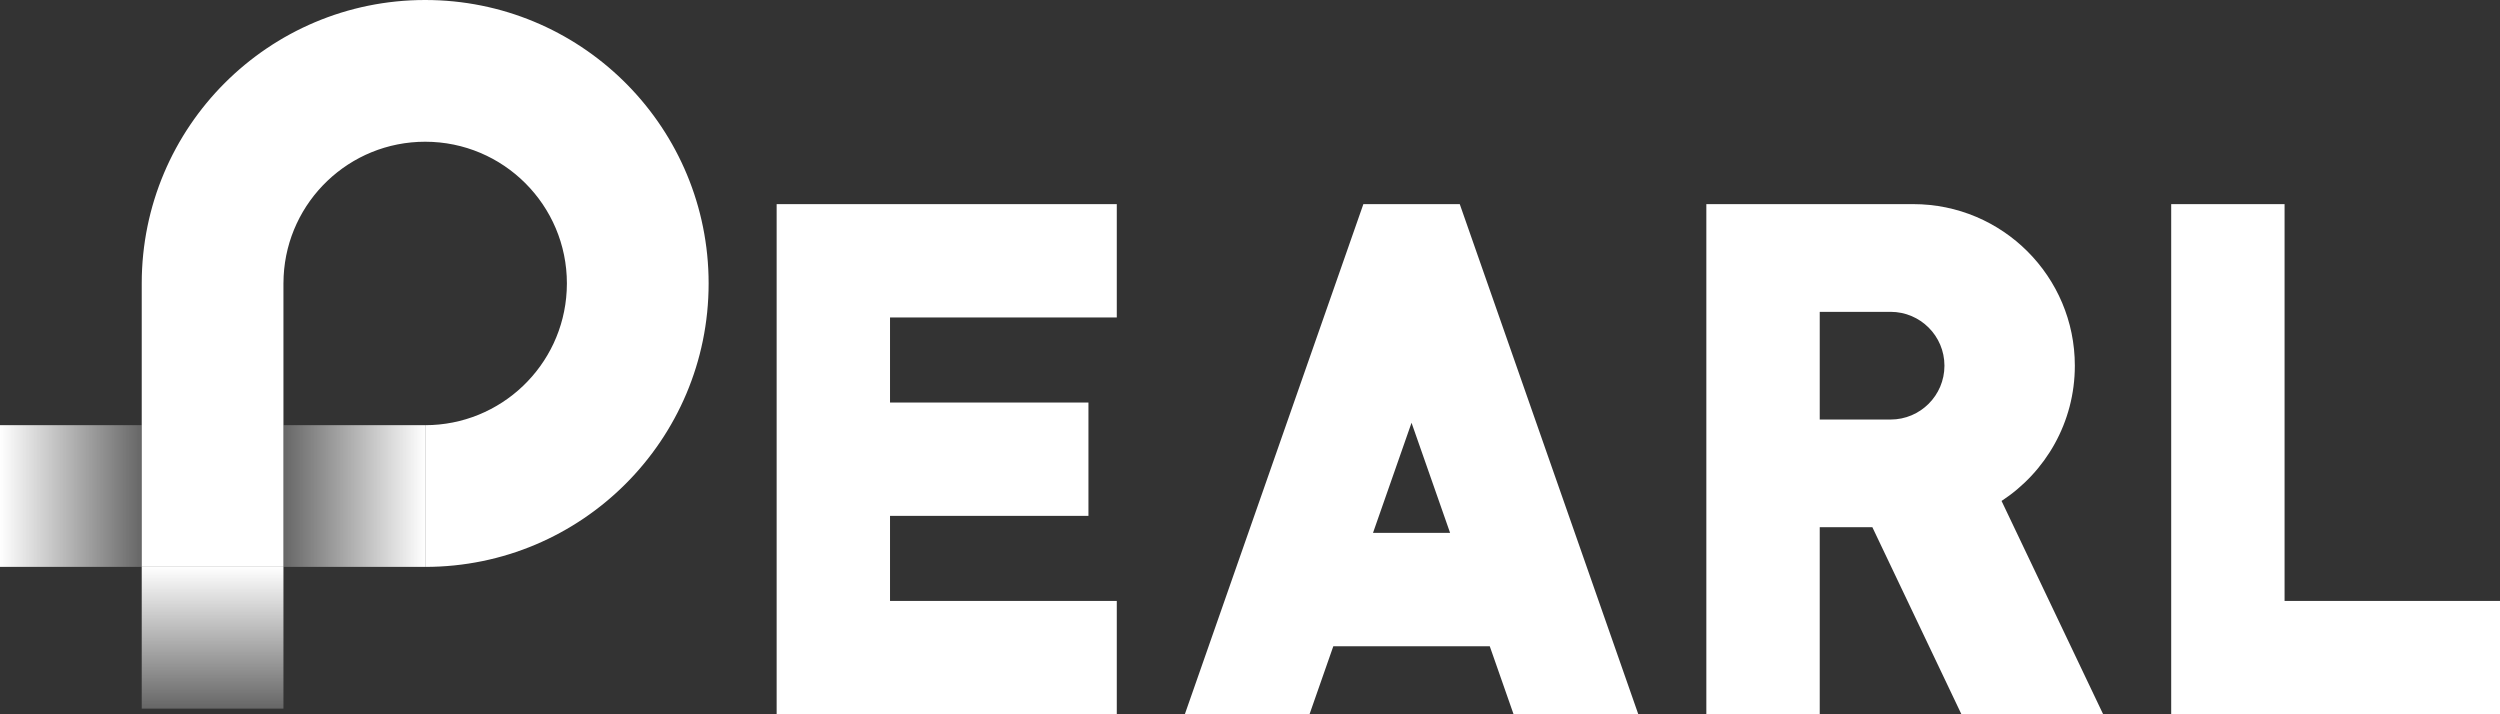
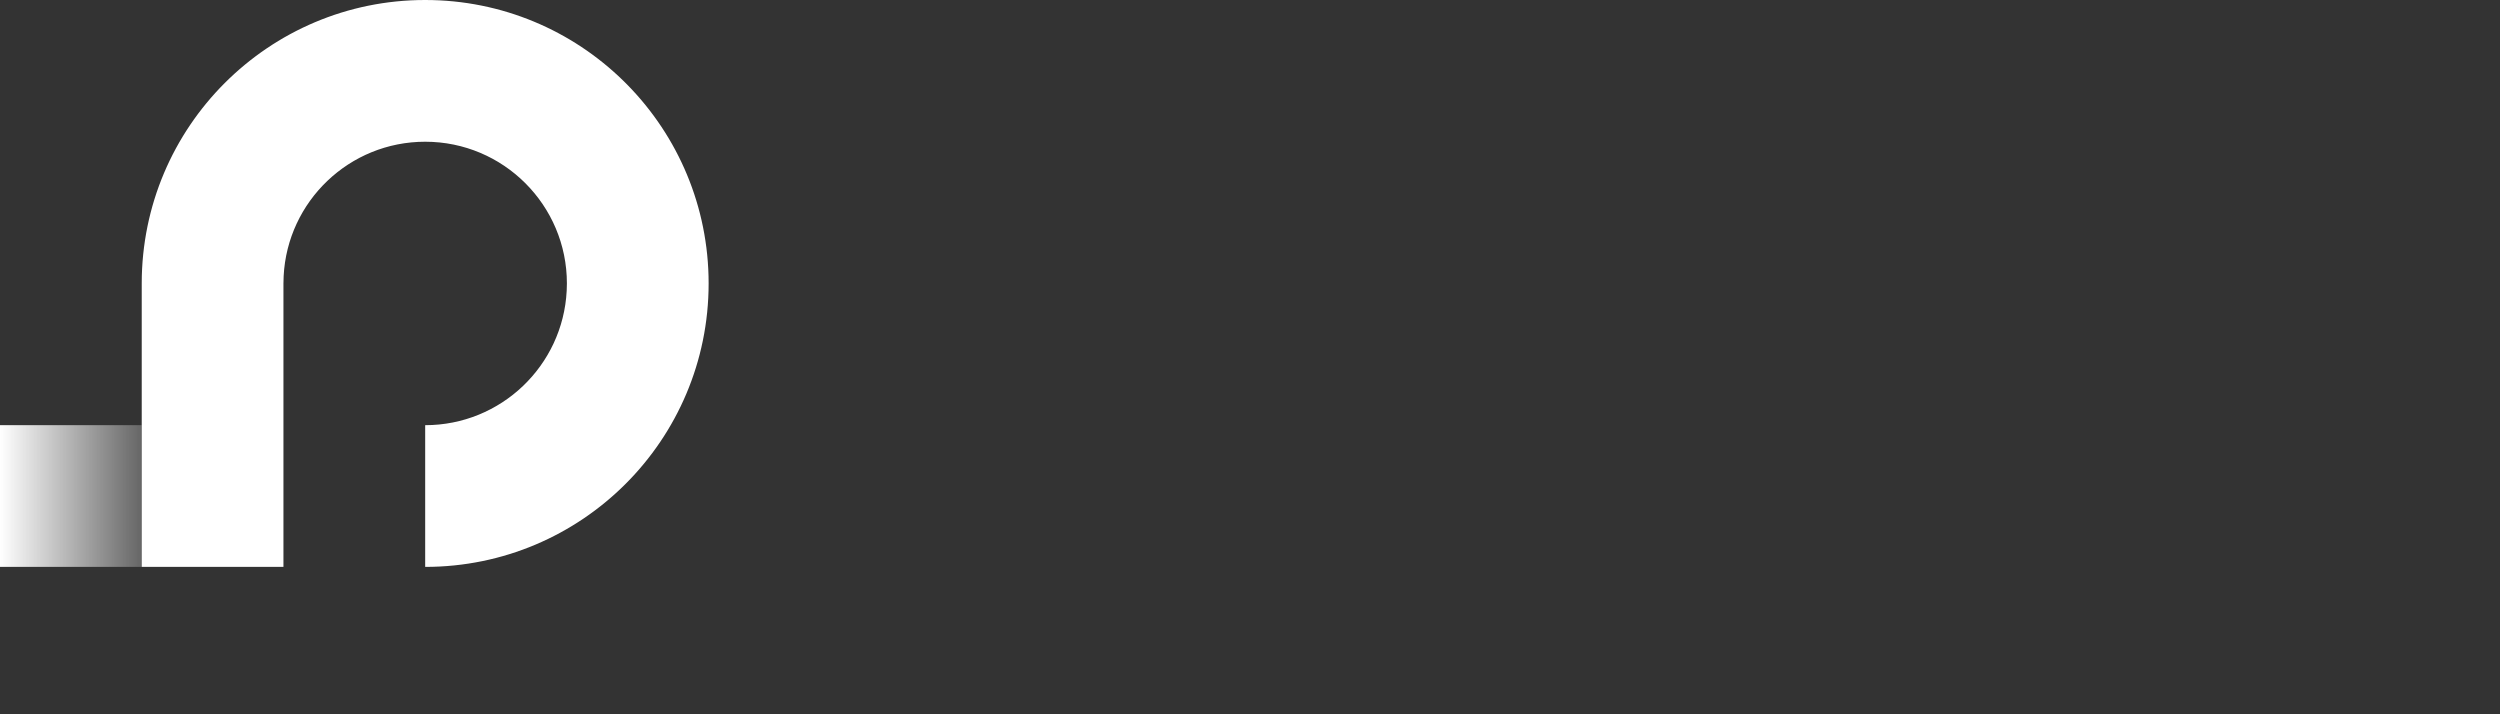
<svg xmlns="http://www.w3.org/2000/svg" width="140" height="40" viewBox="0 0 140 40" fill="none">
  <rect x="0" y="0" width="140" height="40" fill="#333333" stroke="none" />
-   <path d="M62.54 17.778H49.841V22.54H60.953V28.89H49.841V33.651H62.54V40.001H43.492V11.43H62.54V17.778ZM91.746 40.001H84.761L83.427 36.191H74.665L73.332 40.001H66.349L76.349 11.43H81.746L91.746 40.001ZM101.905 11.431H107.143C112.14 11.431 116.191 15.482 116.191 20.479C116.191 23.65 114.557 26.438 112.087 28.053L117.778 40.001H109.841L104.853 29.525H101.905V40.001H95.555V11.43H101.905V11.431ZM127.936 33.651H140V40.001H121.587V11.43H127.936V33.651ZM76.888 29.842H81.206L79.046 23.675L76.888 29.842ZM101.905 23.494H105.873C107.538 23.494 108.889 22.144 108.889 20.479C108.889 18.813 107.538 17.463 105.873 17.463H101.905V23.494Z" fill="white" />
  <path d="M7.937 15.873C7.937 7.106 15.043 0 23.81 0C32.439 1.21763e-05 39.46 6.886 39.678 15.463L39.683 15.873C39.683 24.64 32.576 31.746 23.81 31.746V23.81C28.055 23.81 31.523 20.474 31.735 16.281L31.746 15.873C31.746 11.491 28.192 7.937 23.81 7.937C19.564 7.937 16.096 11.272 15.884 15.465L15.873 15.873V31.746H7.937V15.873Z" fill="white" />
-   <path d="M23.81 23.809H15.873V31.745H23.81V23.809Z" fill="url(#paint0_linear_7331_1056)" />
  <path d="M7.937 23.809H0V31.745H7.937V23.809Z" fill="url(#paint1_linear_7331_1056)" />
-   <path d="M15.873 31.746H7.937V39.683H15.873V31.746Z" fill="url(#paint2_linear_7331_1056)" />
  <defs>
    <linearGradient id="paint0_linear_7331_1056" x1="23.81" y1="27.777" x2="15.873" y2="27.777" gradientUnits="userSpaceOnUse">
      <stop stop-color="white" />
      <stop offset="1" stop-color="white" stop-opacity="0.25" />
    </linearGradient>
    <linearGradient id="paint1_linear_7331_1056" x1="7.937" y1="27.777" x2="0" y2="27.777" gradientUnits="userSpaceOnUse">
      <stop stop-color="white" stop-opacity="0.25" />
      <stop offset="1" stop-color="white" />
    </linearGradient>
    <linearGradient id="paint2_linear_7331_1056" x1="11.905" y1="31.746" x2="11.905" y2="39.683" gradientUnits="userSpaceOnUse">
      <stop stop-color="white" />
      <stop offset="1" stop-color="white" stop-opacity="0.25" />
    </linearGradient>
  </defs>
</svg>